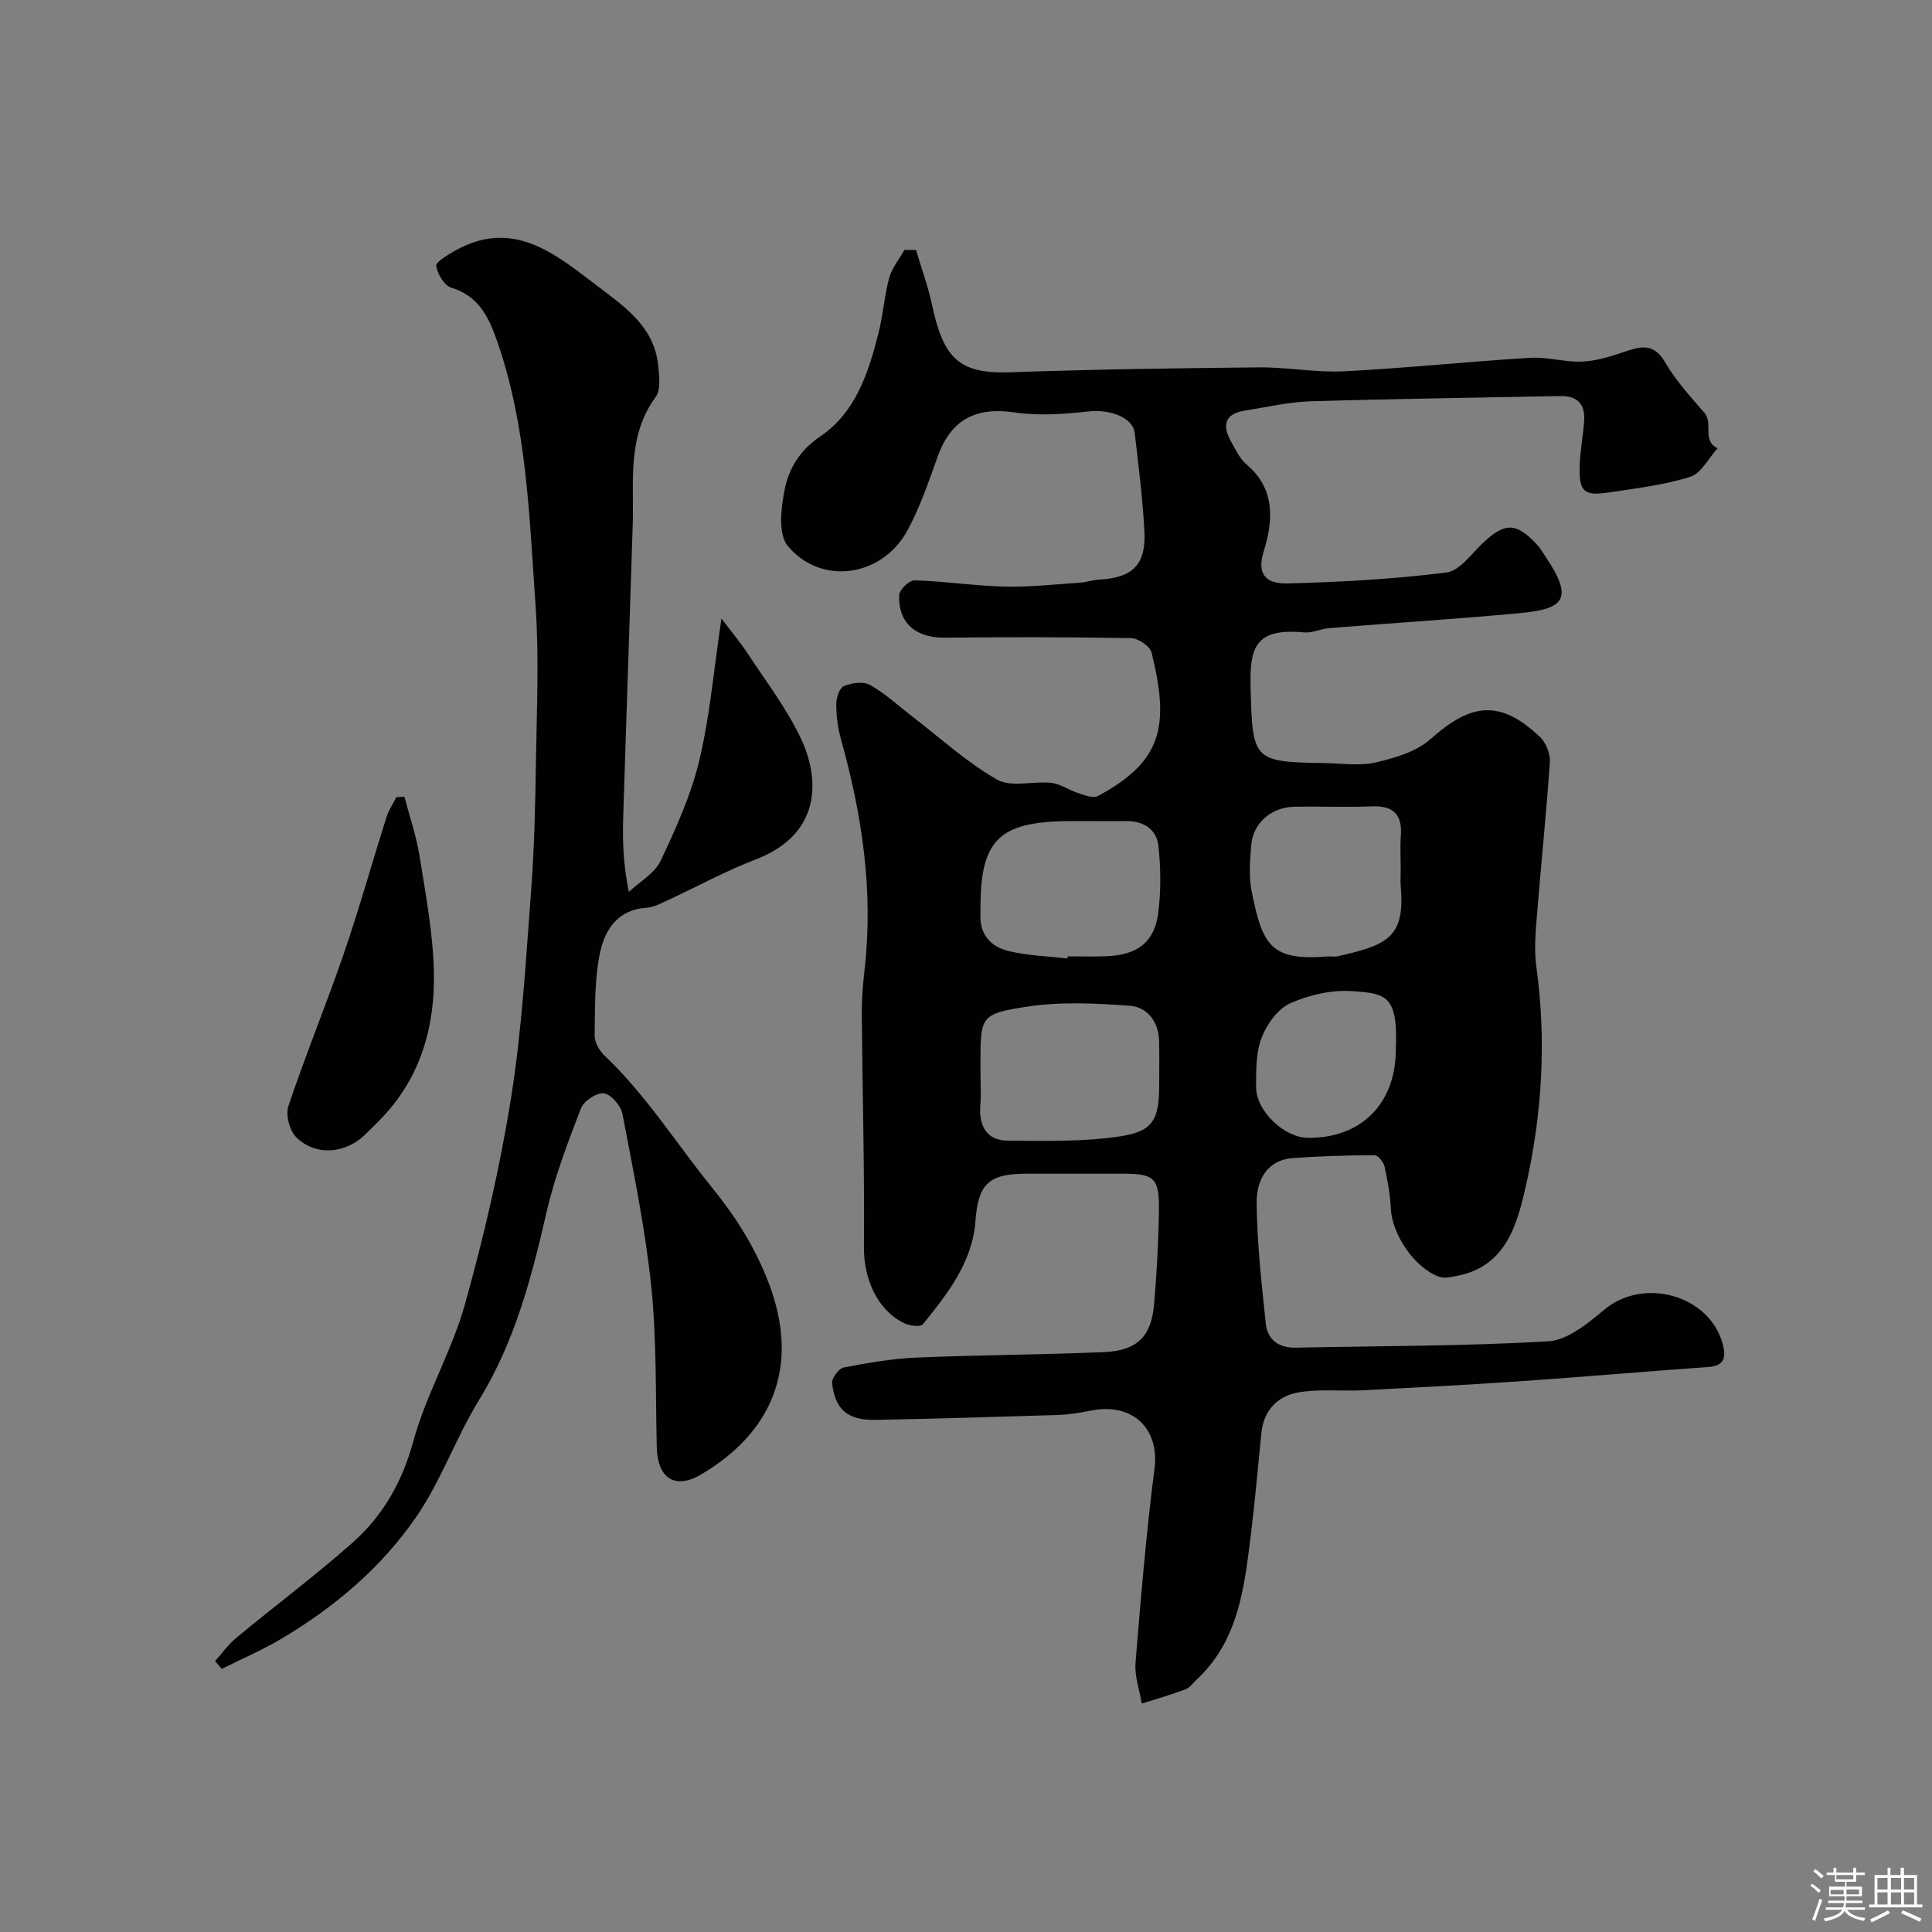
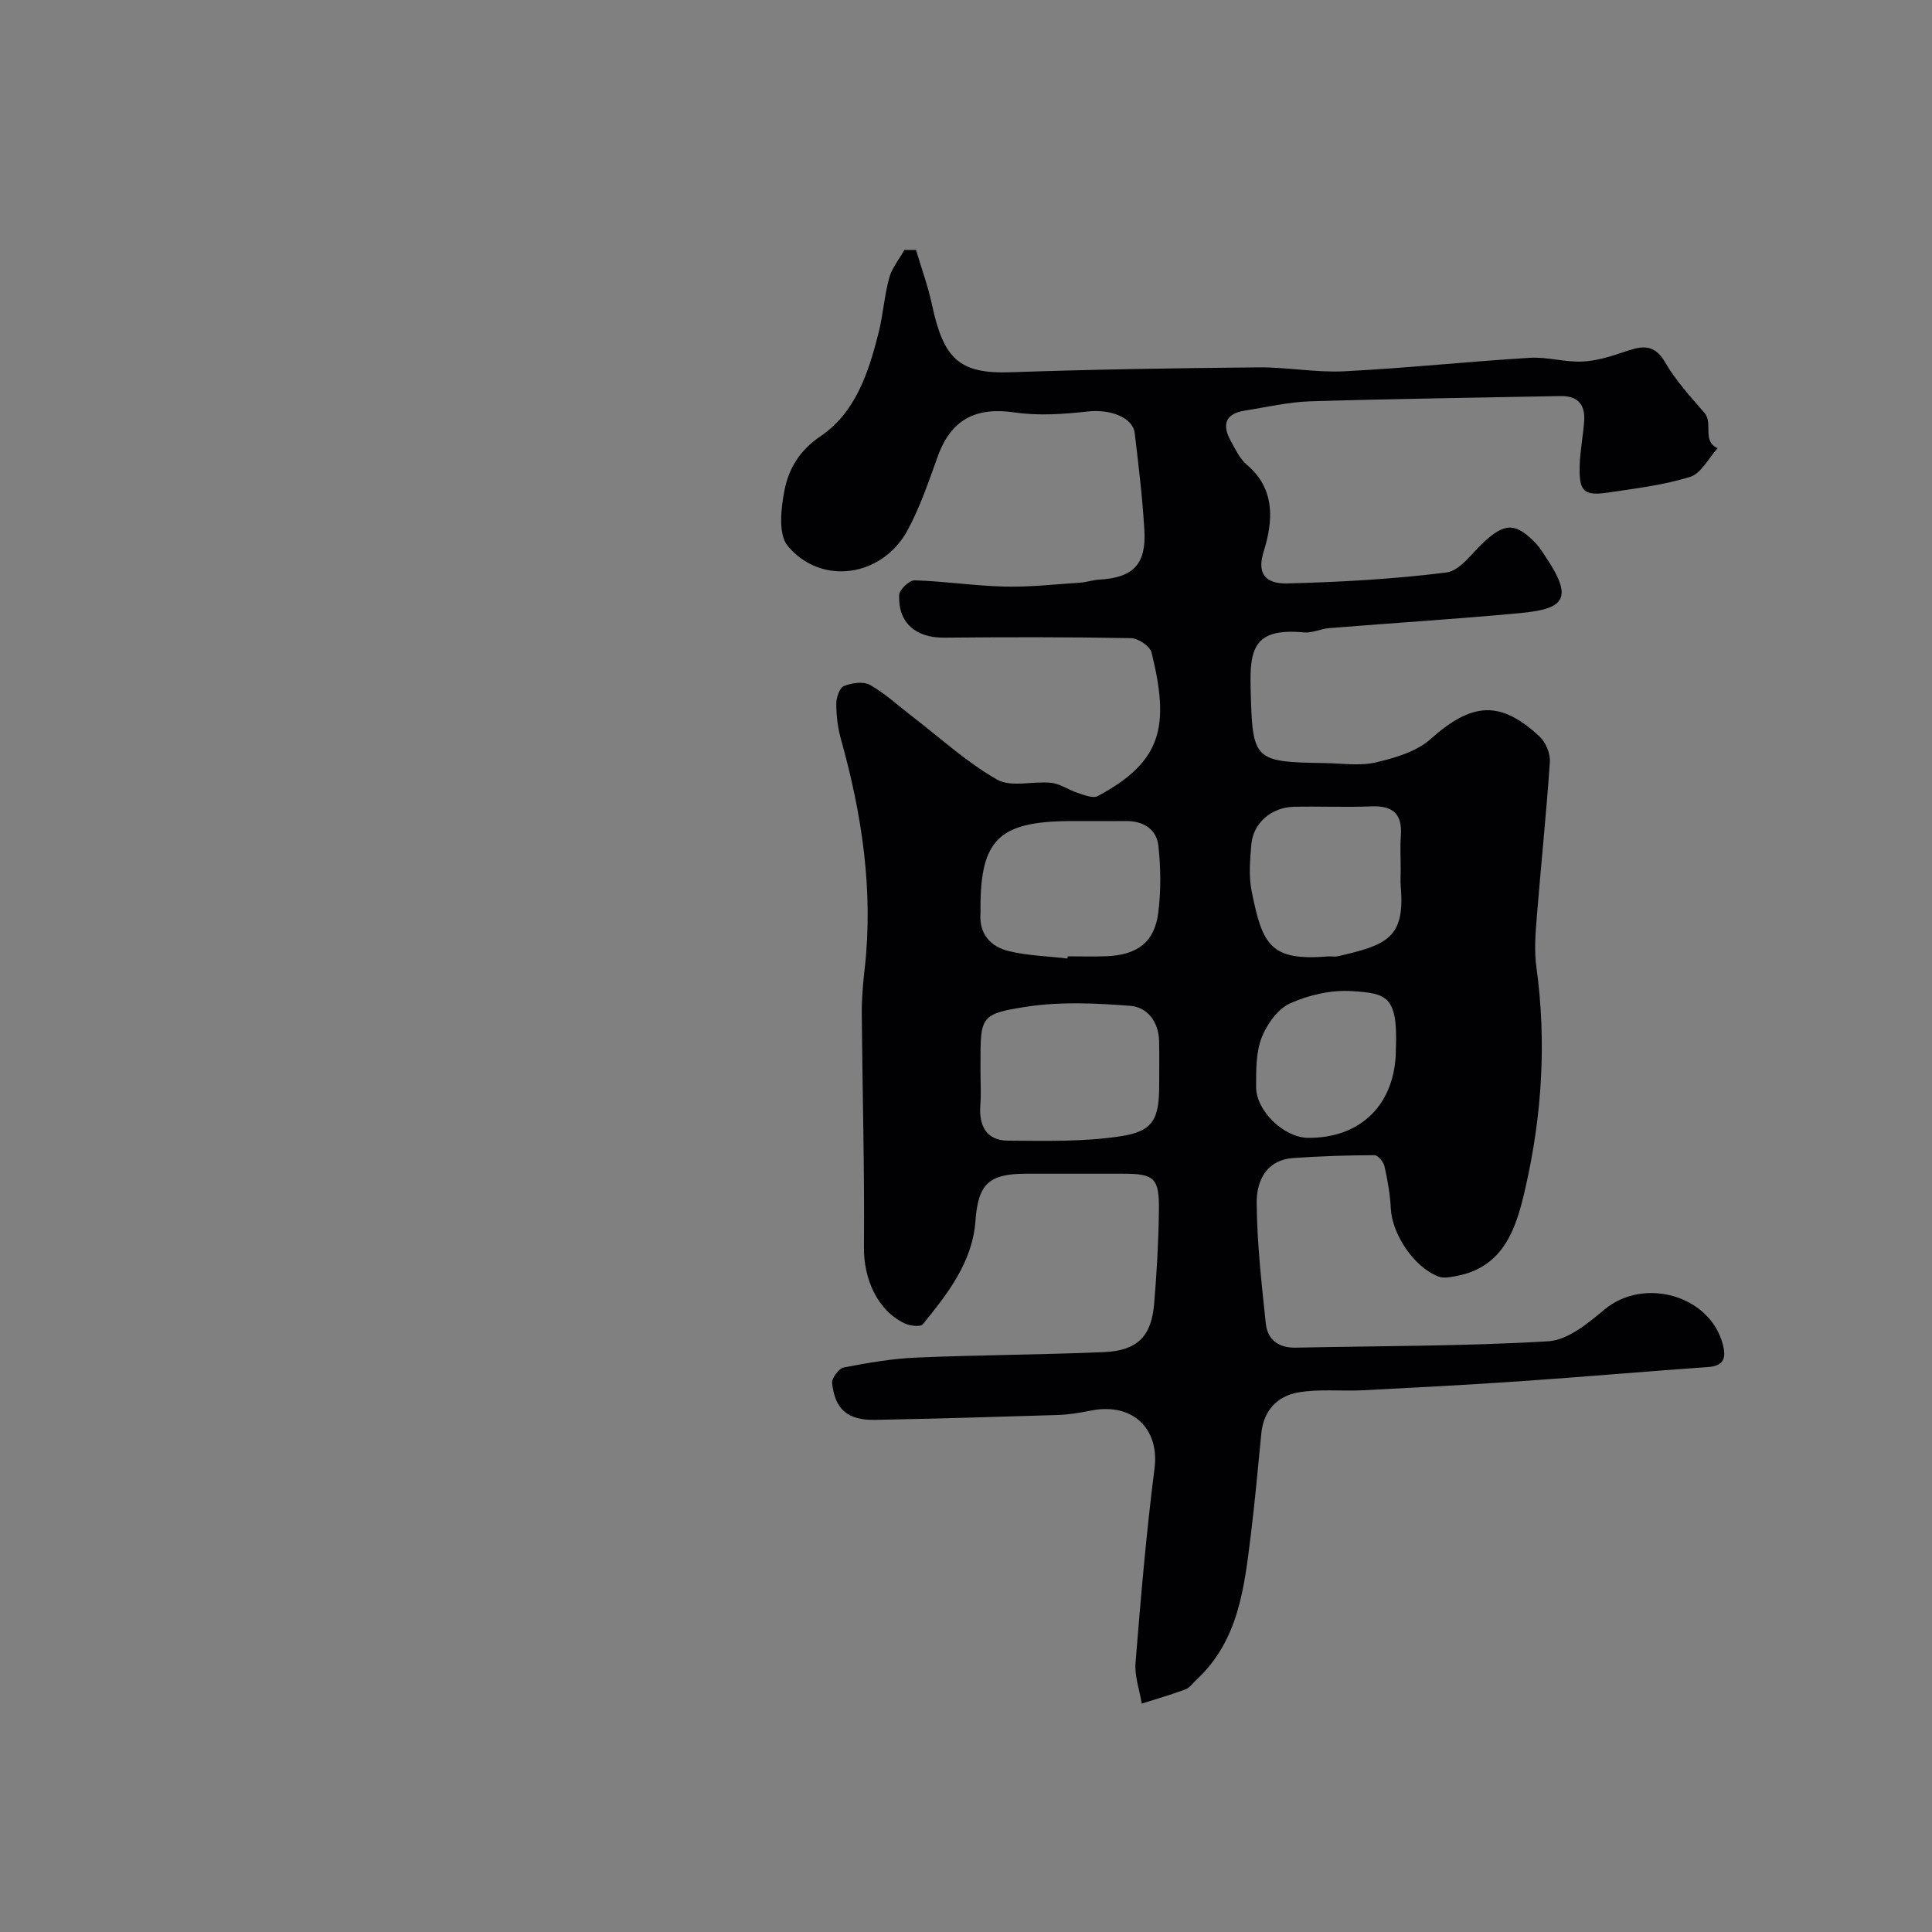
<svg xmlns="http://www.w3.org/2000/svg" enable-background="new 0 0 400 400" viewBox="0 0 400 400">
  <rect x="0" y="0" width="400" height="400" fill="#808080" stroke="none" />
-   <path d="m374.8 390.4.4-.4c.7.5 1.3 1 1.8 1.4l-.5.5c-.5-.6-1.1-1.1-1.7-1.5zm1 7.3-.6-.3c.5-1.4 1.1-2.8 1.5-4.3.2.1.4.2.6.3-.5 1.3-1 2.8-1.5 4.3zm-.4-10.3.5-.4c.4.3 1 .8 1.7 1.4l-.5.5c-.5-.5-1.1-1-1.7-1.5zm2.5.3h1.7v-1h.6v1h3.5v-1h.6v1h1.8v.5h-1.8v1.4h-2v1h3.2v2h-3.2v.9h3.3v.5h-3.4c0 .3-.1.6-.1.9h4v.5h-3.7c.7.9 1.9 1.5 3.8 1.7-.1.2-.2.4-.3.6-2.1-.4-3.5-1.1-4-2.1-.4 1-1.8 1.7-4 2.2-.1-.2-.2-.4-.3-.6 2.1-.4 3.4-1 3.8-1.8h-3.4v-.5h3.6c.1-.3.1-.6.2-.9h-3.3v-.5h3.4c0-.3 0-.6 0-.9h-3.2v-2h3.3v-1h-2.1v-1.4h-1.7v-.5zm1.1 3.5v1h2.7c0-.3 0-.4 0-.4 0-.1 0-.2 0-.2 0-.1 0-.2 0-.3h-2.7zm1.2-3v.9h3.5v-.9zm4.7 3h-2.6v.6.4h2.6z" fill="#fcfbfa" />
-   <path d="m393.6 386.7h.6v1.5h2.7v6.1h1.1v.6h-11v-.6h1.1v-6.1h2.7v-1.5h.6v1.5h2.1v-1.5zm-2.7 8.8.4.6c-1.2.6-2.5 1.3-3.8 1.9-.1-.2-.2-.4-.3-.6 1.2-.6 2.5-1.2 3.7-1.9zm-2.2-6.7v2.4h2.1v-2.4zm0 3v2.5h2.1v-2.5zm2.8-3v2.4h2.1v-2.4zm0 3v2.5h2.1v-2.5zm6 6.1c-1.4-.7-2.7-1.3-3.9-1.8l.3-.6c1.5.6 2.7 1.2 3.9 1.7zm-1.2-9.1h-2.1v2.4h2.1zm-2.1 3v2.5h2.1v-2.5z" fill="#fcfbfa" />
  <g fill="#010103">
    <path d="m189.65 51.75c1.11 3.76 2.48 7.47 3.3 11.3 2.4 11.24 5.63 14.39 16.28 14.02 17.09-.59 34.2-.85 51.3-1.01 5.93-.06 11.89 1.11 17.8.81 12.82-.65 25.6-2.01 38.41-2.79 3.56-.22 7.2.92 10.78.78 2.85-.11 5.73-.99 8.47-1.91 3.45-1.16 6.31-2.18 8.76 2.07 2.19 3.79 5.25 7.1 8.13 10.45 1.88 2.17-.58 5.8 2.73 7.33-1.87 2.05-3.38 5.2-5.67 5.92-5.4 1.7-11.15 2.38-16.79 3.23-5.22.79-6.23-.13-6.1-5.42.08-3.1.7-6.19.93-9.29.26-3.45-1.29-5.32-4.92-5.24-17.27.35-34.54.56-51.8 1.09-4.54.14-9.06 1.22-13.57 1.93-4.11.65-4.7 3.03-2.84 6.34.95 1.69 1.83 3.62 3.26 4.83 6.09 5.12 5.43 11.88 3.51 18.03-1.74 5.58 1.63 6.64 4.83 6.57 11.03-.27 22.08-.89 33.02-2.26 2.73-.34 5.16-3.85 7.54-6.1 4.52-4.27 6.84-4.31 11.08.19.77.82 1.36 1.83 1.99 2.77 5.83 8.71 3.67 10.7-5.43 11.55-13.11 1.23-26.26 2.04-39.39 3.1-1.78.14-3.57 1.05-5.3.89-10.33-.96-11.25 3.36-11.03 11.65.38 14.95.57 15.17 15.5 15.41 3.5.06 7.14.63 10.46-.15 3.96-.93 8.38-2.22 11.29-4.82 8.52-7.6 14.43-8.16 22.62-.48 1.26 1.18 2.2 3.52 2.08 5.24-.72 10.65-1.84 21.28-2.69 31.93-.28 3.47-.58 7.04-.1 10.47 2.12 15.38 1.18 30.64-2.24 45.64-1.83 8.03-4.22 16.51-14.39 18.38-1.18.22-2.56.5-3.6.11-5.13-1.94-9.66-8.8-9.91-14.14-.14-2.92-.67-5.86-1.31-8.72-.2-.91-1.36-2.28-2.08-2.28-5.6.02-11.22.19-16.81.59s-7.6 4.77-7.57 9.22c.07 8.36 1.01 16.72 1.89 25.05.35 3.36 2.66 5.06 6.21 4.99 17.43-.37 34.89-.29 52.28-1.32 4.02-.24 8.23-3.73 11.64-6.58 8.12-6.78 21.79-2.97 24.48 7.18.71 2.68.39 4.49-3.03 4.73-12.96.91-25.91 2.05-38.87 2.94-10.85.75-21.72 1.31-32.58 1.87-4.5.23-9.11-.32-13.49.46-4.23.75-7.1 3.75-7.56 8.41-.7 7.03-1.31 14.06-2.18 21.07-1.35 10.9-2.52 21.91-11.29 30.03-.73.68-1.36 1.63-2.23 1.95-2.97 1.11-6.03 1.99-9.06 2.95-.46-2.82-1.52-5.7-1.29-8.47 1.09-13.42 2.22-26.84 3.93-40.19 1.06-8.29-4.56-13.75-13.23-11.99-2.24.45-4.52.82-6.8.9-12.6.4-25.2.76-37.8 1.01-5.65.11-8.32-2.12-8.92-7.6-.11-1.03 1.4-3.06 2.42-3.25 4.98-.96 10.03-1.84 15.09-2.05 12.92-.55 25.86-.58 38.77-1.13 6.87-.29 9.81-3.24 10.38-9.88.55-6.42.91-12.86 1-19.3.1-6.91-.9-7.76-7.55-7.76-6.67 0-13.33-.02-20 0-7.74.03-9.87 2.18-10.43 9.77-.64 8.59-5.76 15.07-10.9 21.41-.49.6-2.76.32-3.87-.23-5.64-2.76-8.38-9.29-8.32-15.69.14-16.15-.32-32.31-.45-48.47-.02-3.07.25-6.15.6-9.2 1.83-16.21-.55-31.97-4.91-47.54-.65-2.33-.96-4.83-.97-7.25-.01-1.3.65-3.36 1.57-3.75 1.6-.67 4.02-1.02 5.4-.25 3.1 1.74 5.78 4.24 8.63 6.43 5.84 4.48 11.34 9.55 17.68 13.17 2.92 1.67 7.49.27 11.27.68 1.86.21 3.58 1.49 5.42 2.08 1.35.43 3.17 1.19 4.17.66 13.46-7.2 14.86-14.58 11.14-29.72-.32-1.31-2.76-2.95-4.24-2.98-12.89-.24-25.79-.22-38.69-.1-5.86.05-9.56-3.03-9.33-8.82.04-1.11 2.12-3.09 3.21-3.05 6.23.19 12.43 1.15 18.66 1.3 5.21.12 10.44-.48 15.65-.82 1.29-.09 2.56-.55 3.86-.62 7.06-.4 9.81-3.14 9.39-10.25-.39-6.71-1.2-13.4-2-20.09-.39-3.31-5.17-4.98-9.66-4.48-5.03.56-10.26.93-15.22.2-8-1.18-13.14 1.45-15.89 9.08-1.86 5.17-3.64 10.44-6.23 15.26-5.2 9.7-17.85 11.64-24.82 3.32-2.04-2.43-1.42-7.86-.67-11.64.87-4.38 3.12-8.17 7.37-11.04 7.32-4.95 9.98-13.15 12.06-21.34.96-3.78 1.21-7.74 2.23-11.5.56-2.05 2.07-3.85 3.14-5.77.82 0 1.61 0 2.41-.01zm13.35 170.04c0 2.32.15 4.66-.03 6.97-.33 4.28 1.21 7.37 5.72 7.4 7.79.05 15.69.26 23.34-.91 6.81-1.04 7.97-3.59 7.97-10.73 0-2.99.05-5.98-.02-8.97-.09-3.99-2.42-7.04-6.02-7.31-7.11-.54-14.42-.89-21.42.19-9.63 1.48-9.54 2.08-9.54 11.86zm18.01-23.34c.02-.15.03-.3.05-.45 2.66 0 5.32.08 7.98-.02 6.39-.24 9.96-2.87 10.75-8.9.6-4.58.54-9.33.05-13.92-.37-3.46-3.07-5.2-6.7-5.17-3.99.04-7.98-.02-11.97.01-14.37.13-18.2 3.94-18.17 18.05 0 .33.02.67 0 1-.32 4.32 2.08 6.96 5.87 7.87 3.94.95 8.08 1.05 12.14 1.53zm68.99-18.4c0-2.33-.14-4.66.03-6.98.34-4.51-1.61-6.31-6.11-6.12-5.31.22-10.63-.03-15.95.08-4.79.1-8.55 3.39-8.91 7.92-.25 3.14-.54 6.41.06 9.45 2.25 11.36 3.94 14.58 15.83 13.62.66-.05 1.36.11 1.99-.03 10.19-2.32 14-3.79 13.07-14.44-.1-1.17-.01-2.34-.01-3.5zm-1 37.14c.45-11.12-2.01-11.51-9.1-11.99-4.23-.28-8.9.78-12.79 2.53-2.57 1.16-4.83 4.34-5.91 7.13-1.19 3.09-1.13 6.75-1.14 10.17-.01 5 5.82 10.51 10.75 10.55 11.06.09 18.19-7.12 18.19-18.39z" />
-     <path d="m149.37 128.05c2.33 3.09 4.03 5.12 5.47 7.31 3.75 5.73 7.98 11.25 10.91 17.39 4.23 8.83 4.08 20.04-9.2 25.15-6.35 2.44-12.38 5.75-18.57 8.61-1.32.61-2.72 1.35-4.11 1.43-5.87.33-8.61 4.51-9.61 9.15-1.2 5.58-1.05 11.48-1.15 17.25-.02 1.4.94 3.16 2 4.17 8.67 8.19 14.93 18.28 22.35 27.42 4.96 6.11 8.8 12.28 11.56 19.35 6.98 17.89.55 31.55-13.94 40.03-5.46 3.19-8.95.6-9.1-5.64-.27-11.13-.01-22.33-1.15-33.37-1.24-11.97-3.7-23.83-5.96-35.68-.32-1.69-2.33-4.03-3.82-4.25-1.46-.21-4.17 1.55-4.75 3.06-2.73 7.08-5.47 14.24-7.16 21.61-3.11 13.56-6.58 26.82-13.99 38.87-4.76 7.75-7.81 16.61-12.92 24.07-7.22 10.53-16.96 18.79-28 25.32-3.95 2.34-8.2 4.16-12.32 6.22-.46-.54-.92-1.08-1.38-1.61 1.46-1.63 2.75-3.46 4.42-4.84 7.96-6.58 16.25-12.79 23.98-19.62 6.34-5.6 10.35-12.6 12.66-21.1 2.64-9.67 7.96-18.61 10.66-28.27 3.94-14.08 7.27-28.41 9.57-42.85 2.24-14.08 3.05-28.41 4.13-42.66.69-9.07.88-18.19 1.02-27.3.17-10.7.65-21.44-.1-32.09-1.29-18.25-1.78-36.68-7.84-54.25-1.71-4.96-3.74-9.6-9.58-11.36-1.45-.44-2.87-2.83-3.13-4.5-.13-.82 2.3-2.26 3.76-3.09 11.98-6.83 20.69.43 29.4 7.08 5.72 4.36 11.99 8.5 12.79 16.64.21 2.16.58 4.99-.52 6.49-5.96 8.14-4.47 17.41-4.75 26.45-.63 20.2-1.35 40.39-1.97 60.59-.15 4.83-.02 9.67 1.17 15.43 2.25-2.12 5.35-3.85 6.58-6.45 3.17-6.7 6.29-13.6 8-20.77 2.19-9.14 2.98-18.6 4.59-29.39z" />
-     <path d="m83.74 164.98c1.07 4.11 2.48 8.16 3.14 12.33 1.26 7.91 2.76 15.87 2.95 23.83.26 11.19-2.62 21.68-10.63 30.15-1.14 1.21-2.35 2.36-3.52 3.53-4.05 4.05-10.32 4.62-14.34.64-1.39-1.38-2.25-4.64-1.63-6.46 3.56-10.61 7.83-20.98 11.47-31.56 3.21-9.35 5.87-18.89 8.86-28.32.45-1.44 1.35-2.73 2.04-4.09.54-.02 1.1-.03 1.66-.05z" />
  </g>
</svg>